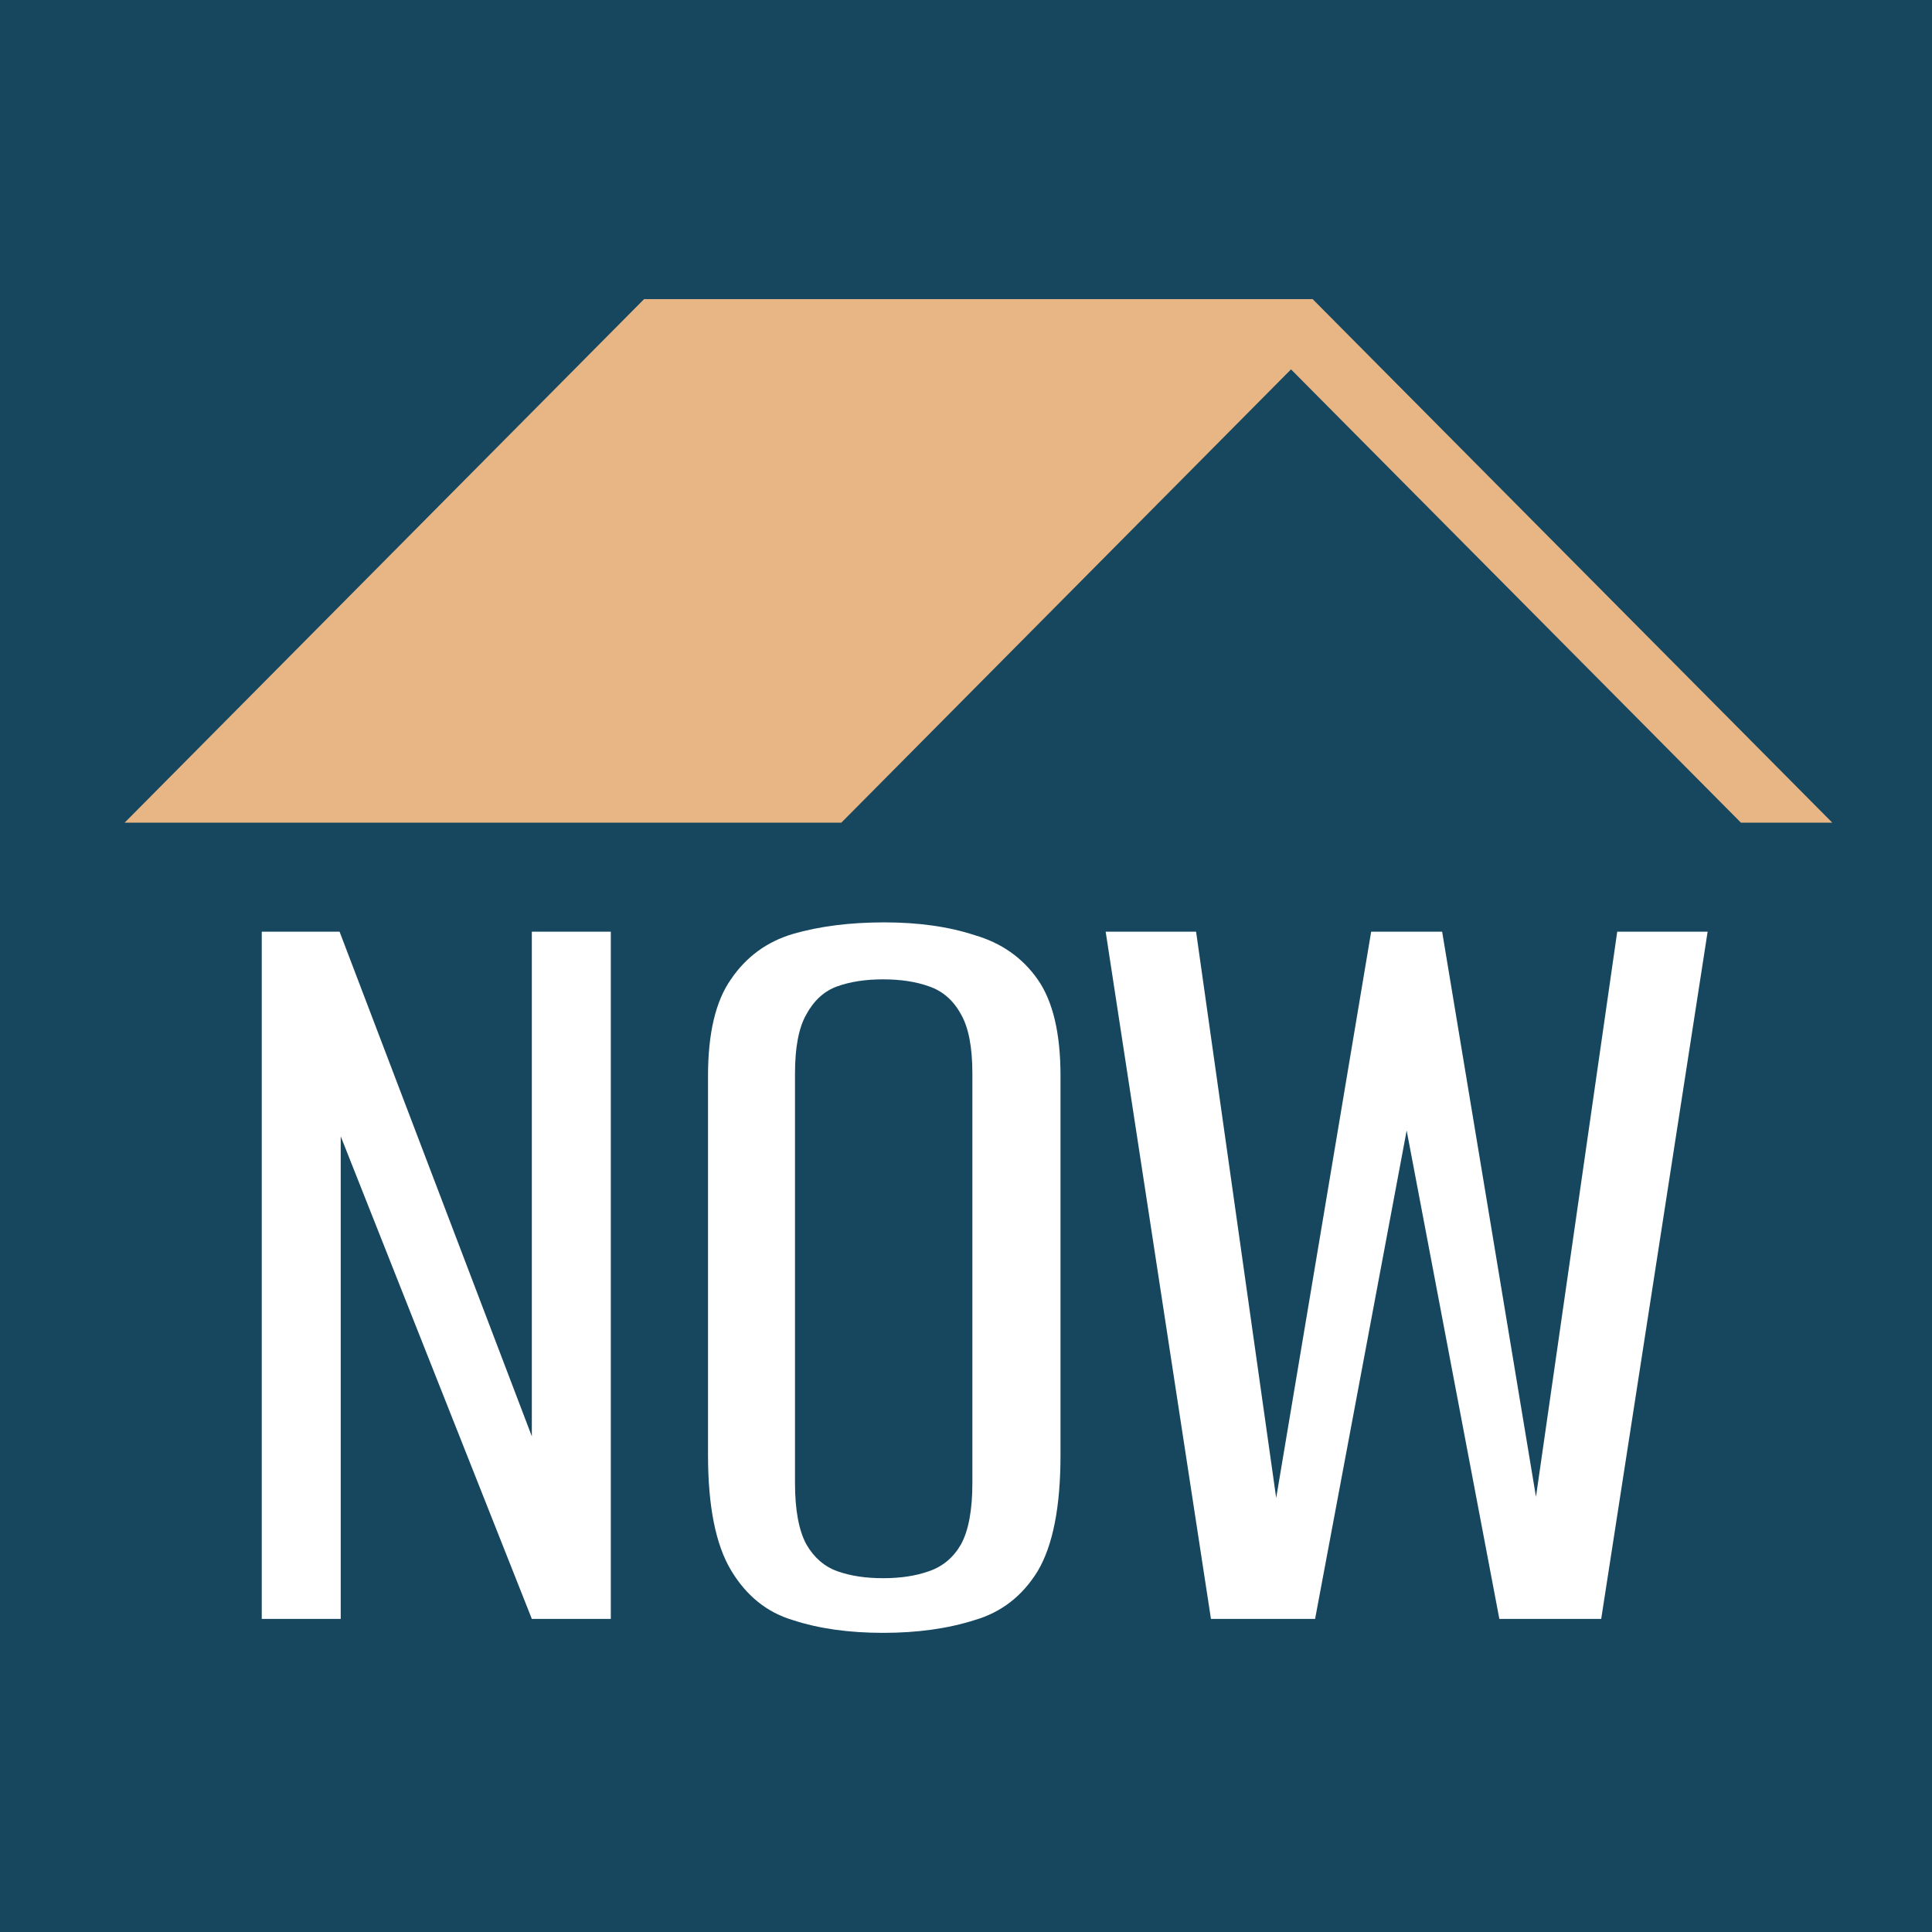
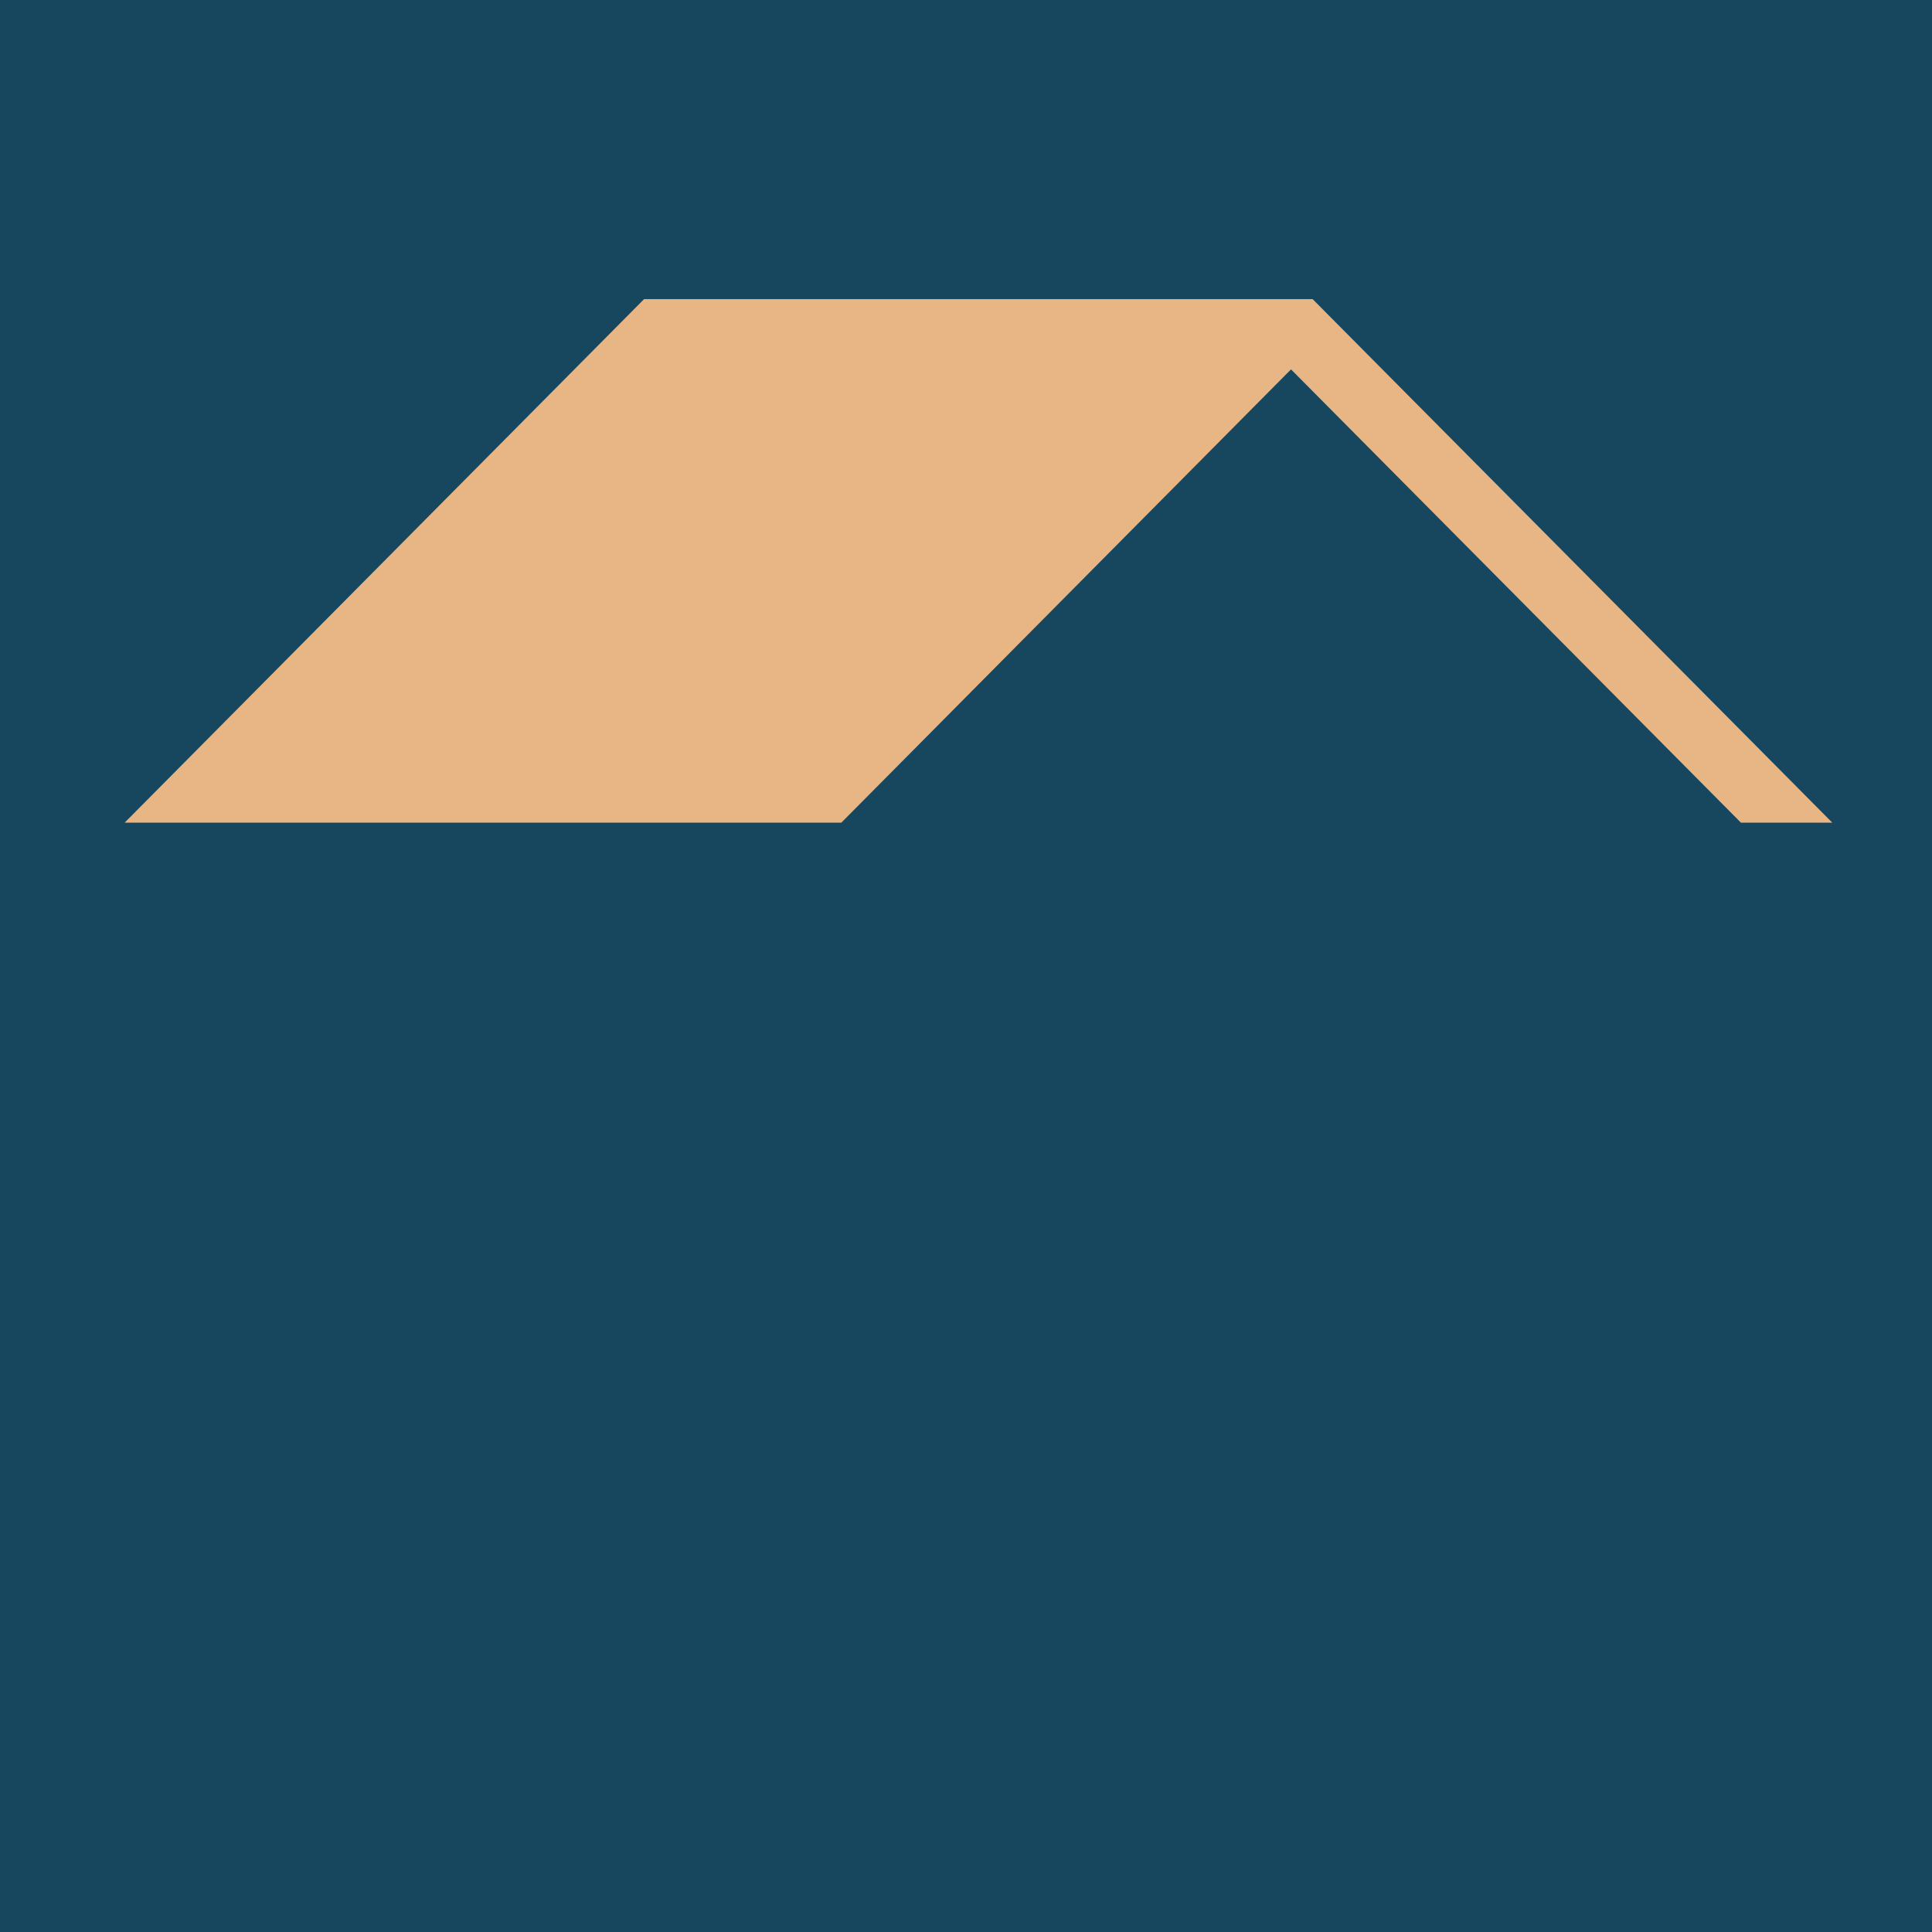
<svg xmlns="http://www.w3.org/2000/svg" width="155" height="155" viewBox="0 0 155 155" fill="none">
  <rect width="155" height="155" fill="#16475F" />
  <path d="M51.67 24L10 66H67.498L103.575 29.634L139.671 66H147L105.312 24H51.67Z" fill="#E8B585" />
-   <path d="M21 129.881V74.746H27.243L42.668 115.234V74.746H49.004V129.881H42.668L27.335 91.165V129.881H21Z" fill="white" />
-   <path d="M70.851 131C68.096 131 65.678 130.658 63.597 129.974C61.516 129.352 59.863 128.015 58.639 125.962C57.415 123.91 56.803 120.831 56.803 116.727V86.314C56.803 82.894 57.415 80.313 58.639 78.571C59.863 76.768 61.516 75.555 63.597 74.933C65.74 74.311 68.188 74 70.942 74C73.697 74 76.115 74.342 78.196 75.026C80.338 75.648 82.022 76.83 83.246 78.571C84.47 80.313 85.082 82.894 85.082 86.314V116.727C85.082 120.894 84.47 124.003 83.246 126.056C82.022 128.046 80.338 129.352 78.196 129.974C76.053 130.658 73.605 131 70.851 131ZM70.851 126.615C72.258 126.615 73.483 126.429 74.523 126.056C75.625 125.682 76.482 124.967 77.094 123.91C77.706 122.791 78.012 121.142 78.012 118.966V86.128C78.012 84.013 77.706 82.427 77.094 81.37C76.482 80.25 75.625 79.504 74.523 79.131C73.483 78.758 72.258 78.571 70.851 78.571C69.443 78.571 68.219 78.758 67.178 79.131C66.138 79.504 65.311 80.25 64.699 81.37C64.087 82.427 63.781 84.013 63.781 86.128V118.966C63.781 121.142 64.087 122.791 64.699 123.91C65.311 124.967 66.138 125.682 67.178 126.056C68.219 126.429 69.443 126.615 70.851 126.615Z" fill="white" />
-   <path d="M97.152 129.881L88.705 74.746H95.959L102.386 120.178L110.006 74.746H115.699L123.228 120.085L129.747 74.746H137L128.461 129.881H120.29L112.853 90.699L105.507 129.881H97.152Z" fill="white" />
</svg>